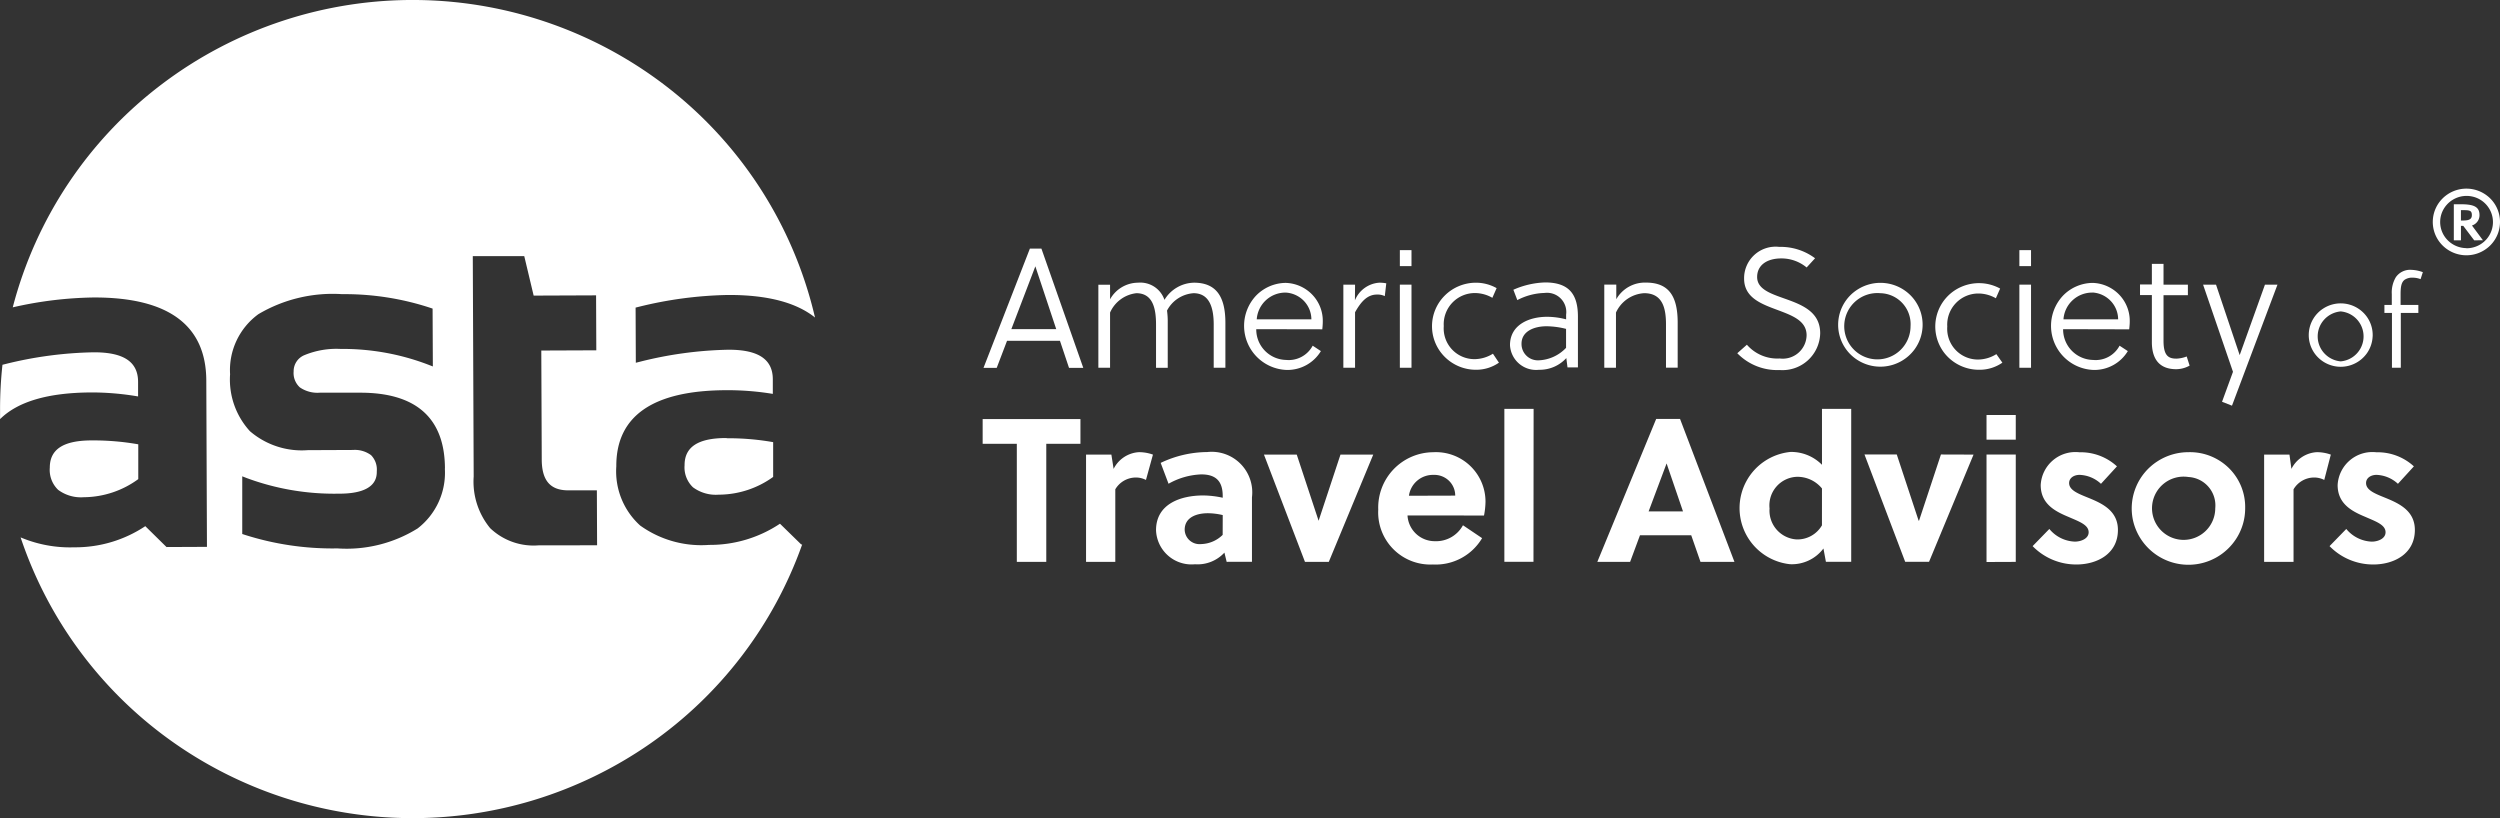
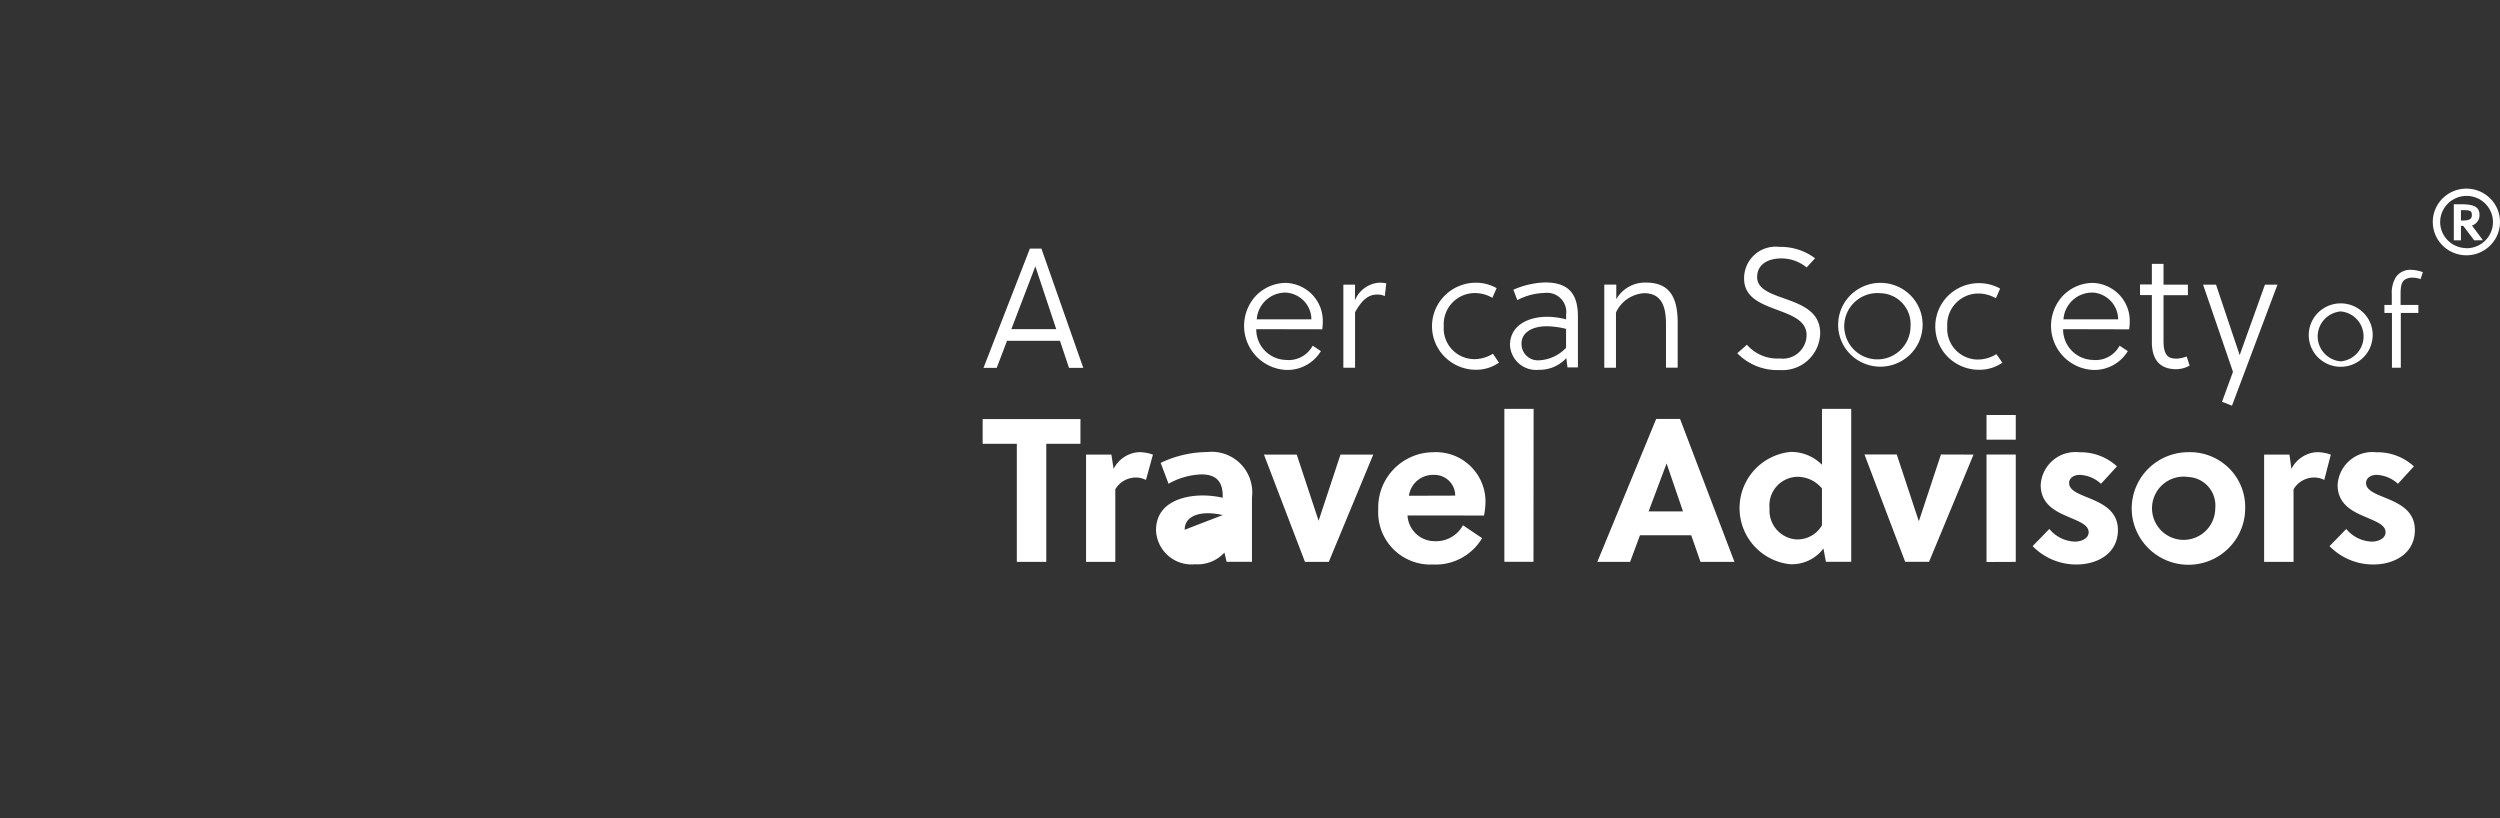
<svg xmlns="http://www.w3.org/2000/svg" id="Group_4748" data-name="Group 4748" width="167.709" height="54.886" viewBox="0 0 167.709 54.886">
  <rect x="0" y="0" width="167.709" height="54.886" fill="#333333" stroke="none" />
  <path id="Path_34847" data-name="Path 34847" d="M842.311,36.3h.774l2.808,8h-.957l-.608-1.817h-3.549l-.693,1.817H839.2Zm-1.243,5.4h3.01l-1.4-4.212Z" transform="translate(-773.223 -19.622)" fill="#fff" />
-   <path id="Path_34848" data-name="Path 34848" d="M855.066,40.9v.981a2.161,2.161,0,0,1,1.874-1.116,1.717,1.717,0,0,1,1.09.269,1.7,1.7,0,0,1,.685.883,2.365,2.365,0,0,1,1.98-1.152c1.5,0,2.108.945,2.108,2.693v3.013h-.784V43.582c0-1.062-.242-2.112-1.357-2.112a2.189,2.189,0,0,0-1.041.353,2.162,2.162,0,0,0-.734.814,5.455,5.455,0,0,1,.048.8v3.038h-.785V43.582c0-1.051-.194-2.112-1.324-2.112a2.2,2.2,0,0,0-1.76,1.3v3.7h-.785V40.9Z" transform="translate(-780.599 -21.801)" fill="#fff" />
  <path id="Path_34849" data-name="Path 34849" d="M874.263,43.9a2.045,2.045,0,0,0,2,2.064,1.823,1.823,0,0,0,1.786-.956l.55.363a2.6,2.6,0,0,1-.968.934,2.631,2.631,0,0,1-1.309.331,2.96,2.96,0,0,1-2.083-4.974,2.815,2.815,0,0,1,1.991-.867,2.578,2.578,0,0,1,1.79.79,2.533,2.533,0,0,1,.706,1.812c0,.182-.022.411-.033.512Zm1.98-2.454a1.929,1.929,0,0,0-1.947,1.792h3.666a1.809,1.809,0,0,0-.5-1.231,1.84,1.84,0,0,0-1.215-.561" transform="translate(-789.989 -21.818)" fill="#fff" />
  <path id="Path_34850" data-name="Path 34850" d="M887.228,41.957a1.9,1.9,0,0,1,1.635-1.185,2.3,2.3,0,0,1,.469.043l-.1.858a1.107,1.107,0,0,0-.528-.105c-.645,0-1.071.48-1.467,1.188v3.722h-.785V40.906h.785Z" transform="translate(-796.335 -21.808)" fill="#fff" />
-   <path id="Path_34851" data-name="Path 34851" d="M893.873,36.5h.781v1.072h-.781Zm0,2.315h.781V44.39h-.781Z" transform="translate(-799.966 -19.72)" fill="#fff" />
  <path id="Path_34852" data-name="Path 34852" d="M902.587,46.137a2.659,2.659,0,0,1-1.529.476,2.954,2.954,0,0,1-2.087-.846,2.9,2.9,0,0,1-.019-4.13,2.943,2.943,0,0,1,.953-.637,2.976,2.976,0,0,1,1.127-.227,2.835,2.835,0,0,1,1.4.364l-.286.65a2.352,2.352,0,0,0-1.173-.32,2.091,2.091,0,0,0-2.087,2.217A2.063,2.063,0,0,0,901,45.9a2.364,2.364,0,0,0,1.184-.364Z" transform="translate(-802.033 -21.808)" fill="#fff" />
  <path id="Path_34853" data-name="Path 34853" d="M912.115,45.815a2.416,2.416,0,0,1-1.833.785,1.752,1.752,0,0,1-1.946-1.654c0-1.37,1.289-1.9,2.485-1.9a5.059,5.059,0,0,1,1.28.171V42.9a1.29,1.29,0,0,0-1.441-1.454,4.185,4.185,0,0,0-1.833.48l-.265-.694a5.662,5.662,0,0,1,2.131-.491c1.668,0,2.2.865,2.2,2.3v3.4h-.7Zm-1.334-2.134c-.773,0-1.672.305-1.672,1.174a1.094,1.094,0,0,0,.736,1.051,1.115,1.115,0,0,0,.452.058,2.669,2.669,0,0,0,1.8-.836V43.856a5.49,5.49,0,0,0-1.312-.175" transform="translate(-807.04 -21.794)" fill="#fff" />
  <path id="Path_34854" data-name="Path 34854" d="M921.526,40.9v.981a2.206,2.206,0,0,1,2-1.116c1.6,0,2.119,1.014,2.119,2.693v3.013h-.784V43.587c0-1.05-.195-2.112-1.467-2.112a2.222,2.222,0,0,0-1.889,1.3v3.7h-.784V40.9Z" transform="translate(-813.1 -21.807)" fill="#fff" />
  <path id="Path_34855" data-name="Path 34855" d="M941.138,36.843c-.99,0-1.624.469-1.624,1.246,0,.89,1.07,1.163,2.13,1.552s2.1.891,2.1,2.225a2.53,2.53,0,0,1-2.727,2.464,3.735,3.735,0,0,1-2.835-1.127l.645-.571a2.7,2.7,0,0,0,2.2.923A1.6,1.6,0,0,0,942.832,42c0-.959-.924-1.312-1.9-1.679-1.1-.411-2.292-.821-2.292-2.123A2.114,2.114,0,0,1,941,36.069a3.855,3.855,0,0,1,2.4.763l-.565.618a2.648,2.648,0,0,0-1.694-.607" transform="translate(-821.639 -19.507)" fill="#fff" />
  <path id="Path_34856" data-name="Path 34856" d="M957.092,43.708a2.8,2.8,0,0,1-.526,1.534,2.85,2.85,0,0,1-4.347.319,2.8,2.8,0,0,1,.477-4.295,2.852,2.852,0,0,1,3.607.388,2.79,2.79,0,0,1,.789,2.054m-2.831-2.217a2.224,2.224,0,1,0,2.023,2.217,2.076,2.076,0,0,0-2.023-2.217" transform="translate(-828.118 -21.822)" fill="#fff" />
  <path id="Path_34857" data-name="Path 34857" d="M968.685,46.161a2.674,2.674,0,0,1-1.534.476,2.944,2.944,0,0,1-2.339-1.1,2.9,2.9,0,0,1,1.134-4.47,2.958,2.958,0,0,1,2.588.123l-.287.651a2.355,2.355,0,0,0-1.177-.32,2.09,2.09,0,0,0-2.082,2.217,2.062,2.062,0,0,0,2.108,2.213,2.352,2.352,0,0,0,1.185-.363Z" transform="translate(-834.358 -21.832)" fill="#fff" />
-   <path id="Path_34858" data-name="Path 34858" d="M975.228,36.5h.782v1.072h-.782Zm0,2.315h.782V44.39h-.782Z" transform="translate(-839.761 -19.72)" fill="#fff" />
  <path id="Path_34859" data-name="Path 34859" d="M980.221,43.9a2.049,2.049,0,0,0,2.005,2.064,1.813,1.813,0,0,0,1.782-.956l.554.363a2.606,2.606,0,0,1-.97.935,2.636,2.636,0,0,1-1.31.33,2.959,2.959,0,0,1-2.08-4.972,2.785,2.785,0,0,1,.905-.633,2.822,2.822,0,0,1,1.083-.235,2.577,2.577,0,0,1,1.793.789,2.532,2.532,0,0,1,.708,1.814c0,.182-.026.411-.037.512Zm1.968-2.454a1.927,1.927,0,0,0-1.944,1.792h3.667A1.8,1.8,0,0,0,983.407,42a1.842,1.842,0,0,0-1.217-.56" transform="translate(-841.82 -21.818)" fill="#fff" />
  <path id="Path_34860" data-name="Path 34860" d="M992.647,40.4v3.071c0,1,.344,1.185.865,1.185a2.113,2.113,0,0,0,.69-.146l.195.614a1.881,1.881,0,0,1-.9.24c-1.1,0-1.632-.65-1.632-1.817V40.39h-.795v-.709h.795V38.3h.782v1.392h1.635V40.4Z" transform="translate(-847.51 -20.597)" fill="#fff" />
  <path id="Path_34861" data-name="Path 34861" d="M1000.222,41.035l1.587,4.725,1.694-4.725h.84l-3.051,8.116-.667-.262.734-2.01-2.005-5.845Z" transform="translate(-851.563 -21.937)" fill="#fff" />
  <path id="Path_34862" data-name="Path 34862" d="M1017.512,45.7a2.123,2.123,0,0,1-.4,1.158,2.157,2.157,0,0,1-3.287.233,2.116,2.116,0,0,1,.361-3.247,2.159,2.159,0,0,1,2.734.3,2.11,2.11,0,0,1,.594,1.561m-2.145-1.676a1.7,1.7,0,0,0-1.1.542,1.671,1.671,0,0,0,0,2.267,1.7,1.7,0,0,0,1.1.542,1.682,1.682,0,0,0,0-3.351" transform="translate(-858.347 -23.138)" fill="#fff" />
  <path id="Path_34863" data-name="Path 34863" d="M1025.588,39.707a1.444,1.444,0,0,0-.532-.1.9.9,0,0,0-.543.145c-.234.182-.266.527-.266.993v.691h1.192v.538h-1.177V45.65h-.594V41.972h-.506v-.538h.495v-.727a2.007,2.007,0,0,1,.271-1.13,1.158,1.158,0,0,1,.456-.386,1.171,1.171,0,0,1,.589-.109,2.469,2.469,0,0,1,.767.156Z" transform="translate(-863.207 -20.98)" fill="#fff" />
  <path id="Path_34864" data-name="Path 34864" d="M1031.768,28.42a2.272,2.272,0,0,1,1.253.377,2.223,2.223,0,0,1,.342,3.439,2.266,2.266,0,0,1-3.47-.339,2.222,2.222,0,0,1,.281-2.822,2.266,2.266,0,0,1,1.595-.655m0,4a1.784,1.784,0,0,0,.987-.291,1.756,1.756,0,0,0,.656-.786,1.735,1.735,0,0,0,.106-1.015,1.761,1.761,0,0,0-1.389-1.385,1.78,1.78,0,0,0-1.821.744,1.733,1.733,0,0,0,.219,2.208,1.785,1.785,0,0,0,1.242.516Zm.524-.531-.733-.97h-.157v.97h-.478v-2.42h.507c.909,0,1.216.218,1.216.727a.715.715,0,0,1-.137.431.735.735,0,0,1-.369.267l.734.988Zm-.891-2.028v.7c.432,0,.733-.018.733-.363s-.182-.335-.733-.335" transform="translate(-866.314 -15.766)" fill="#fff" />
  <path id="Path_34865" data-name="Path 34865" d="M843.355,60.338v7.92h-1.976v-7.92h-2.292V58.681h6.56v1.657Z" transform="translate(-773.167 -30.568)" fill="#fff" />
  <path id="Path_34866" data-name="Path 34866" d="M854.511,64.151a2.03,2.03,0,0,1,1.7-1.123,2.761,2.761,0,0,1,.939.164l-.469,1.7a1.477,1.477,0,0,0-.689-.164,1.617,1.617,0,0,0-.79.217,1.6,1.6,0,0,0-.578.575v4.867h-1.962V63.192h1.7Z" transform="translate(-779.806 -32.695)" fill="#fff" />
-   <path id="Path_34867" data-name="Path 34867" d="M866.592,70.381l-.151-.618a2.448,2.448,0,0,1-1.976.781,2.381,2.381,0,0,1-2.611-2.286c0-1.766,1.658-2.33,3.164-2.33a6.374,6.374,0,0,1,1.309.153v-.113c0-.9-.367-1.453-1.434-1.453a4.8,4.8,0,0,0-2.2.628l-.528-1.4a7.356,7.356,0,0,1,3.124-.727,2.721,2.721,0,0,1,3,3.039v4.322Zm-.264-3.137a4.491,4.491,0,0,0-.994-.124c-.734,0-1.558.258-1.558,1.109a.988.988,0,0,0,.338.719,1,1,0,0,0,.355.2,1.014,1.014,0,0,0,.407.042,2.139,2.139,0,0,0,1.448-.618Z" transform="translate(-784.303 -32.691)" fill="#fff" />
+   <path id="Path_34867" data-name="Path 34867" d="M866.592,70.381l-.151-.618a2.448,2.448,0,0,1-1.976.781,2.381,2.381,0,0,1-2.611-2.286c0-1.766,1.658-2.33,3.164-2.33a6.374,6.374,0,0,1,1.309.153v-.113c0-.9-.367-1.453-1.434-1.453a4.8,4.8,0,0,0-2.2.628l-.528-1.4a7.356,7.356,0,0,1,3.124-.727,2.721,2.721,0,0,1,3,3.039v4.322Zm-.264-3.137a4.491,4.491,0,0,0-.994-.124c-.734,0-1.558.258-1.558,1.109Z" transform="translate(-784.303 -32.691)" fill="#fff" />
  <path id="Path_34868" data-name="Path 34868" d="M883.356,63.348l-2.981,7.193h-1.6l-2.75-7.193h2.2l1.466,4.438,1.467-4.438Z" transform="translate(-791.234 -32.851)" fill="#fff" />
  <path id="Path_34869" data-name="Path 34869" d="M893,67.273A1.828,1.828,0,0,0,894.828,69a2.053,2.053,0,0,0,1.892-1.069l1.284.865a3.621,3.621,0,0,1-3.3,1.767,3.5,3.5,0,0,1-3.667-3.686,3.712,3.712,0,0,1,3.689-3.845,3.322,3.322,0,0,1,3.506,3.326,5.292,5.292,0,0,1-.1.92Zm3.2-1.33a1.38,1.38,0,0,0-.423-1,1.406,1.406,0,0,0-1.025-.391,1.626,1.626,0,0,0-1.657,1.4Z" transform="translate(-798.579 -32.695)" fill="#fff" />
  <path id="Path_34870" data-name="Path 34870" d="M909.553,67.6H907.6V57.342h1.962Z" transform="translate(-806.682 -29.914)" fill="#fff" />
  <path id="Path_34871" data-name="Path 34871" d="M926.724,68.248l-.62-1.781h-3.439l-.66,1.781h-2.2l3.948-9.588h1.6l3.649,9.588Zm-3.479-3.384h2.306l-1.1-3.217Z" transform="translate(-812.65 -30.558)" fill="#fff" />
  <path id="Path_34872" data-name="Path 34872" d="M944.277,67.6l-.165-.891a2.65,2.65,0,0,1-2.24,1.054,3.785,3.785,0,0,1,.029-7.531,2.9,2.9,0,0,1,2.113.862V57.343h1.961V67.6Zm-.264-4.918a2.125,2.125,0,0,0-1.683-.782,1.917,1.917,0,0,0-1.833,2.123A1.938,1.938,0,0,0,942.3,66.1a1.9,1.9,0,0,0,1.712-.945Z" transform="translate(-821.789 -29.914)" fill="#fff" />
  <path id="Path_34873" data-name="Path 34873" d="M962.2,63.337l-2.985,7.193h-1.6l-2.731-7.2h2.166l1.466,4.438h.029l1.468-4.438Z" transform="translate(-829.808 -32.841)" fill="#fff" />
  <path id="Path_34874" data-name="Path 34874" d="M970.914,58.147h1.962V59.8h-1.962Zm0,9.861V60.8h1.962V68Z" transform="translate(-837.651 -30.307)" fill="#fff" />
  <path id="Path_34875" data-name="Path 34875" d="M981.549,65.15a2.209,2.209,0,0,0-1.437-.6c-.368,0-.7.2-.7.549,0,.451.539.684,1.148.931.938.382,2.126.846,2.126,2.217,0,1.588-1.382,2.315-2.79,2.315a4.082,4.082,0,0,1-2.933-1.232l1.122-1.152a2.326,2.326,0,0,0,1.712.85c.4,0,.925-.192.925-.628,0-.509-.664-.727-1.383-1.043-.869-.364-1.833-.862-1.833-2.123a2.334,2.334,0,0,1,2.6-2.2,3.589,3.589,0,0,1,2.515.945Z" transform="translate(-840.608 -32.694)" fill="#fff" />
  <path id="Path_34876" data-name="Path 34876" d="M997.591,66.792a3.754,3.754,0,0,1-.639,2.1,3.812,3.812,0,0,1-6.9-1.357,3.761,3.761,0,0,1,1.624-3.874,3.826,3.826,0,0,1,2.116-.633,3.722,3.722,0,0,1,2.715,1.074,3.661,3.661,0,0,1,1.084,2.692m-3.8-2.1a2.121,2.121,0,1,0,1.793,2.1,1.909,1.909,0,0,0-1.793-2.1" transform="translate(-846.977 -32.694)" fill="#fff" />
  <path id="Path_34877" data-name="Path 34877" d="M1009.2,64.151a2.034,2.034,0,0,1,1.7-1.123,2.782,2.782,0,0,1,.943.164l-.441,1.7a1.474,1.474,0,0,0-.692-.164,1.609,1.609,0,0,0-1.368.792v4.867h-1.973V63.192h1.7Z" transform="translate(-855.483 -32.695)" fill="#fff" />
  <path id="Path_34878" data-name="Path 34878" d="M1020.545,65.15a2.229,2.229,0,0,0-1.438-.6c-.366,0-.7.2-.7.549,0,.451.539.684,1.148.931.938.382,2.126.847,2.126,2.217,0,1.588-1.383,2.315-2.79,2.315a4.094,4.094,0,0,1-1.593-.319,4.047,4.047,0,0,1-1.34-.913l1.122-1.152a2.326,2.326,0,0,0,1.712.851c.4,0,.923-.193.923-.629,0-.509-.664-.727-1.382-1.043-.869-.364-1.833-.861-1.833-2.123a2.334,2.334,0,0,1,2.6-2.2,3.594,3.594,0,0,1,2.515.945Z" transform="translate(-859.683 -32.694)" fill="#fff" />
-   <path id="Path_34879" data-name="Path 34879" d="M716.149,29.977q-4.317.02-6.1,1.789v-.684a27.7,27.7,0,0,1,.161-2.962l.169-.042a26.256,26.256,0,0,1,5.946-.794h.035c1.992,0,2.943.644,2.948,1.974v.987a18.606,18.606,0,0,0-3.155-.269m-2.768,5.055a1.851,1.851,0,0,0,.562,1.481,2.567,2.567,0,0,0,1.726.493h.02a6.261,6.261,0,0,0,3.628-1.214V33.456a17.442,17.442,0,0,0-3.072-.262h-.077c-1.883.008-2.791.6-2.786,1.836m45.364-1.994c-1.877,0-2.786.6-2.781,1.824a1.842,1.842,0,0,0,.563,1.48,2.573,2.573,0,0,0,1.726.494h.02a6.261,6.261,0,0,0,3.633-1.19V33.311a17.4,17.4,0,0,0-3.073-.262Zm5.044,7.138h.065a27.483,27.483,0,0,1-10.22,13.376,27.895,27.895,0,0,1-32.234-.29A27.472,27.472,0,0,1,711.427,39.7a8.529,8.529,0,0,0,3.593.666h.064a8.472,8.472,0,0,0,4.708-1.419l1.422,1.4,2.714-.012-.044-11.163c-.015-3.7-2.537-5.566-7.5-5.566H716.3a25.779,25.779,0,0,0-5.4.662A27.438,27.438,0,0,1,720.9,9.3a27.886,27.886,0,0,1,34.219.435,27.424,27.424,0,0,1,9.6,15.216c-1.245-1-3.172-1.513-5.754-1.513h-.077a26.694,26.694,0,0,0-6.043.807l-.162.04.015,3.7.249-.062a26.108,26.108,0,0,1,5.958-.812h.035c1.979,0,2.943.645,2.948,1.975v.987a18.586,18.586,0,0,0-3.15-.247c-4.892.02-7.365,1.728-7.349,5.109a4.9,4.9,0,0,0,1.6,3.969,7.033,7.033,0,0,0,4.619,1.3h.052a8.454,8.454,0,0,0,4.708-1.422Zm-23.9-5.095c-.012-3.376-1.922-5.086-5.677-5.086h-2.719a2.074,2.074,0,0,1-1.337-.356,1.306,1.306,0,0,1-.333-.484,1.291,1.291,0,0,1-.085-.58,1.167,1.167,0,0,1,.725-1.1,5.625,5.625,0,0,1,2.432-.415,16.055,16.055,0,0,1,5.891,1.062l.291.113-.017-3.882-.142-.047a18.4,18.4,0,0,0-5.928-.921,9.788,9.788,0,0,0-5.615,1.342,4.64,4.64,0,0,0-1.9,4.031,5.13,5.13,0,0,0,1.332,3.821,5.333,5.333,0,0,0,3.881,1.271h.04l2.988-.013a1.826,1.826,0,0,1,1.215.348,1.373,1.373,0,0,1,.386,1.071c0,.37,0,1.5-2.467,1.513h-.092a16.89,16.89,0,0,1-6.178-1.051l-.289-.113,0,3.87.142.046a19.358,19.358,0,0,0,6.16.921h.1A9.027,9.027,0,0,0,738.06,39.1a4.715,4.715,0,0,0,1.827-4.025ZM750.1,40.229l-.015-3.685h-1.92c-1.208,0-1.773-.659-1.778-2.071l-.03-7.308,3.69-.015-.015-3.687-4.188.017-.63-2.646h-3.453l.06,14.791a4.91,4.91,0,0,0,1.105,3.455,4.221,4.221,0,0,0,3.237,1.155h.03Z" transform="translate(-710.045 -3.65)" fill="#fff" />
</svg>